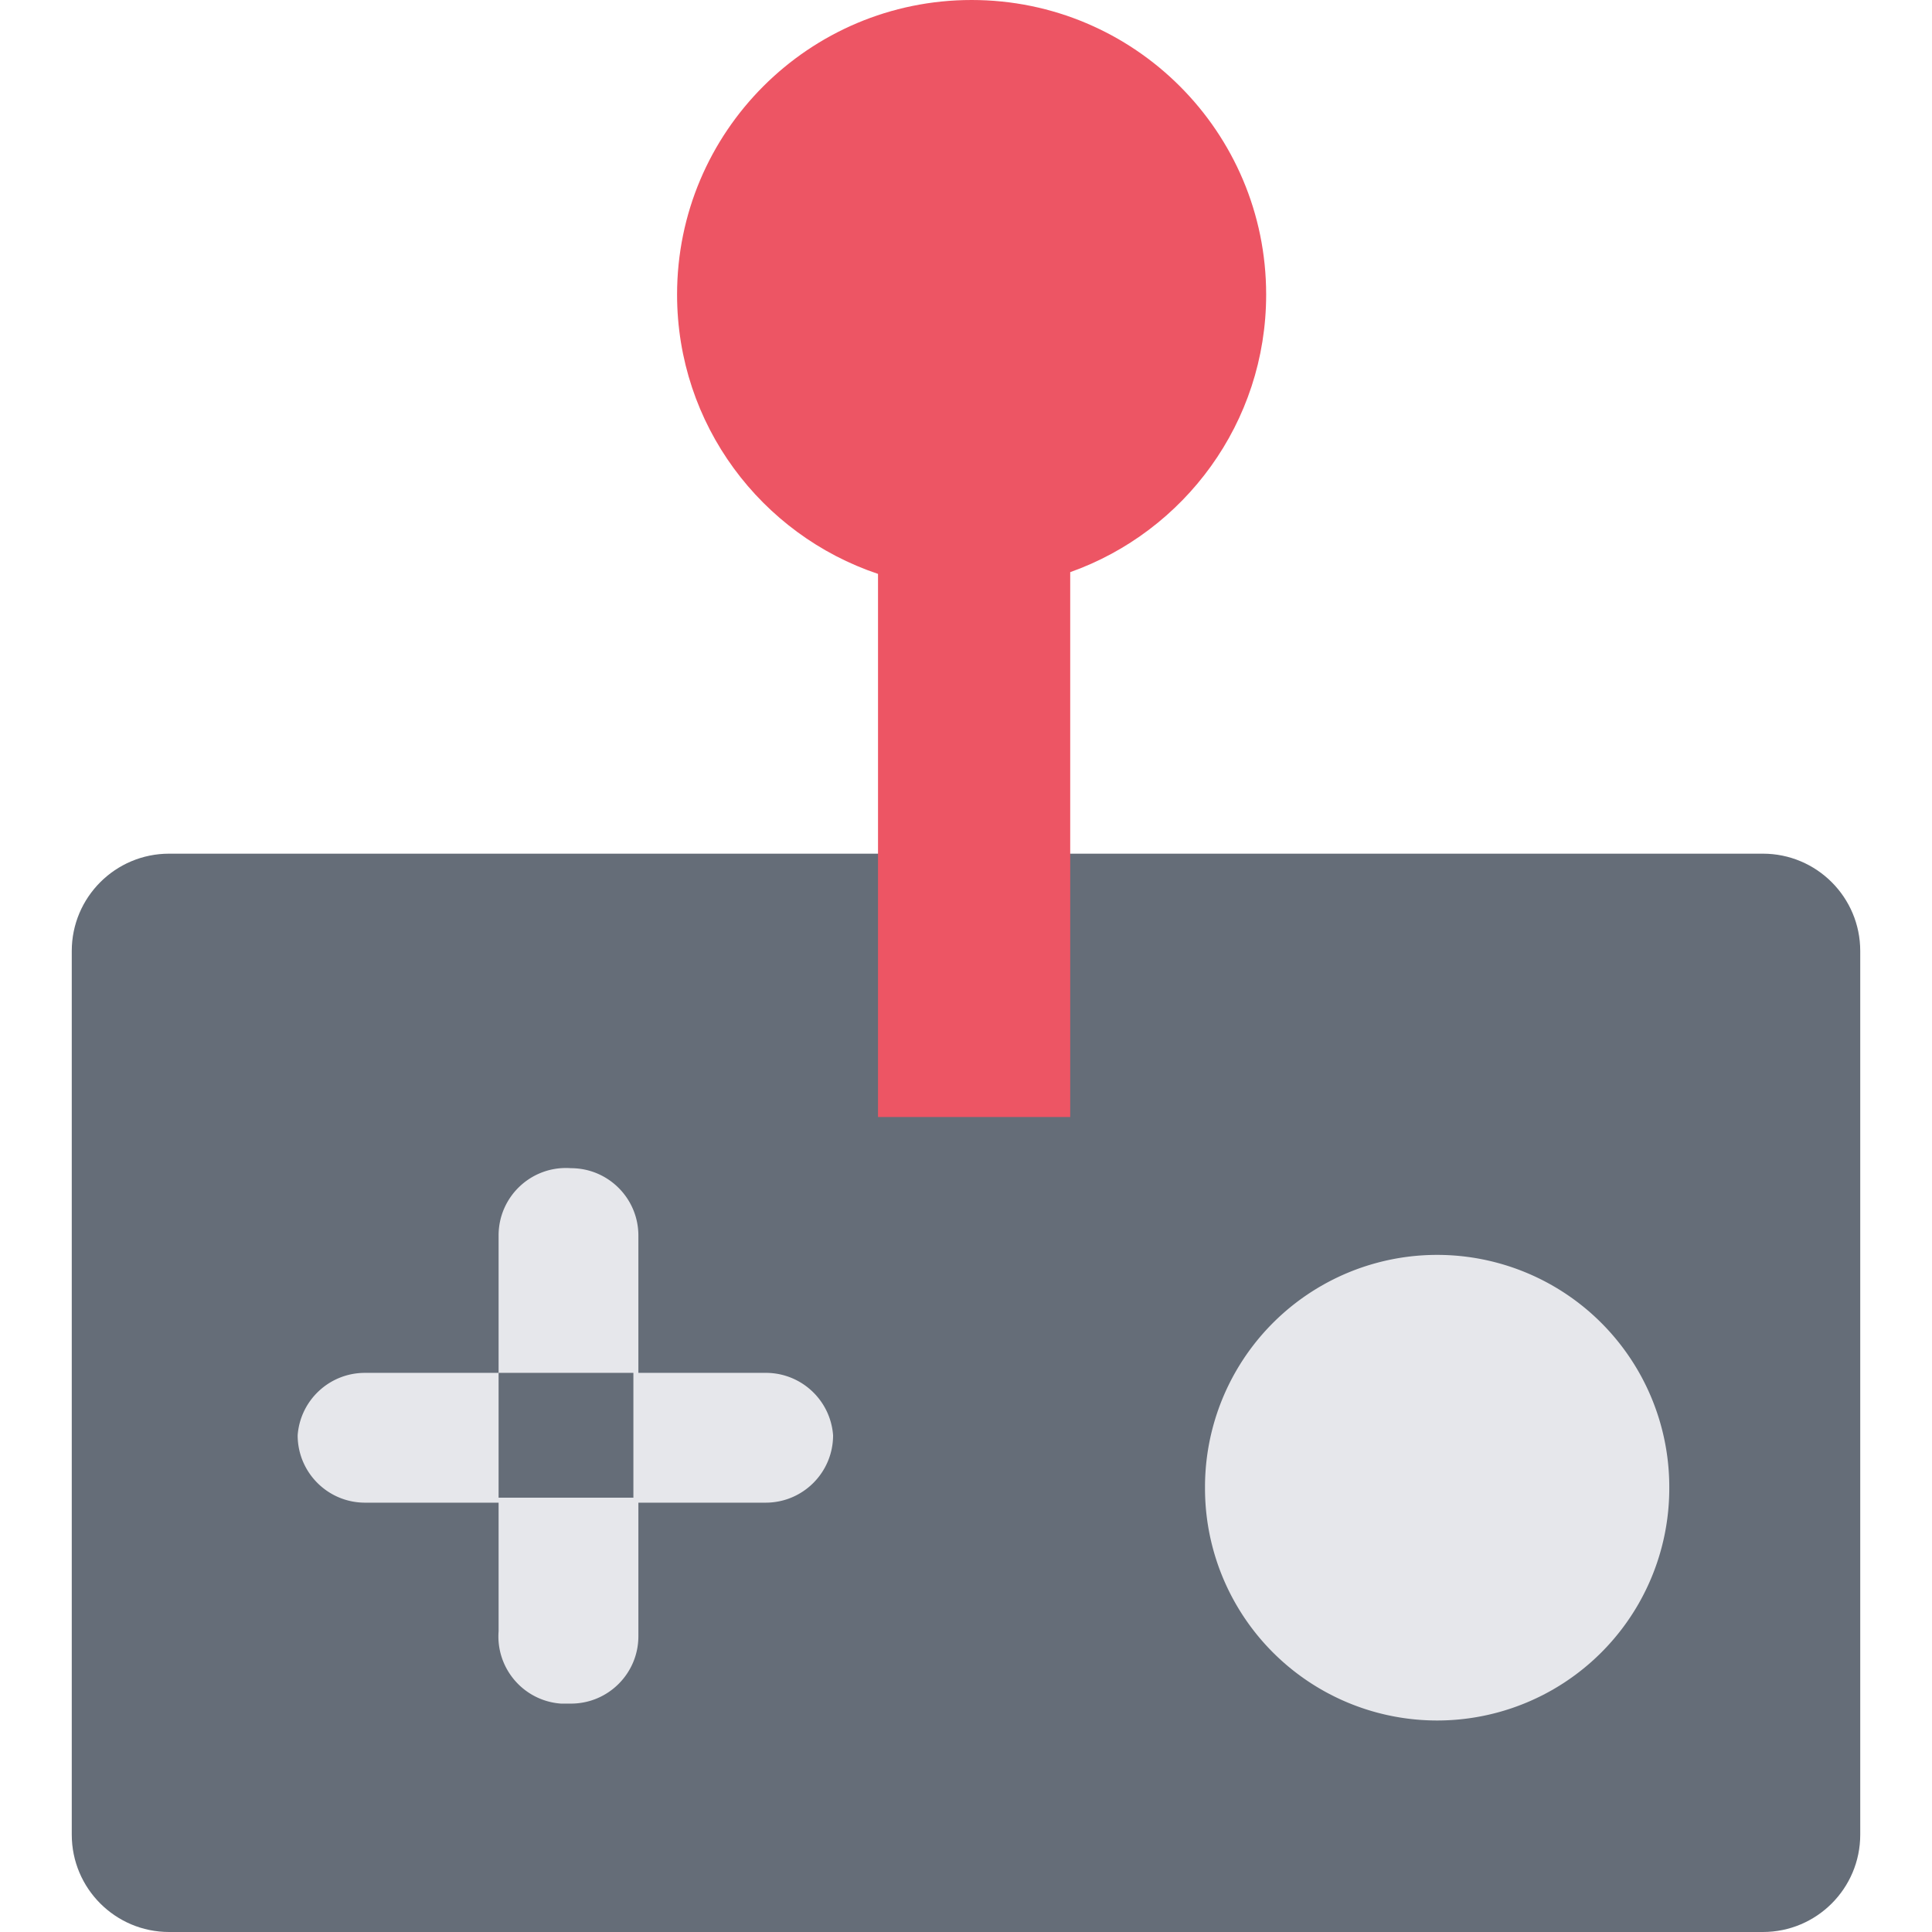
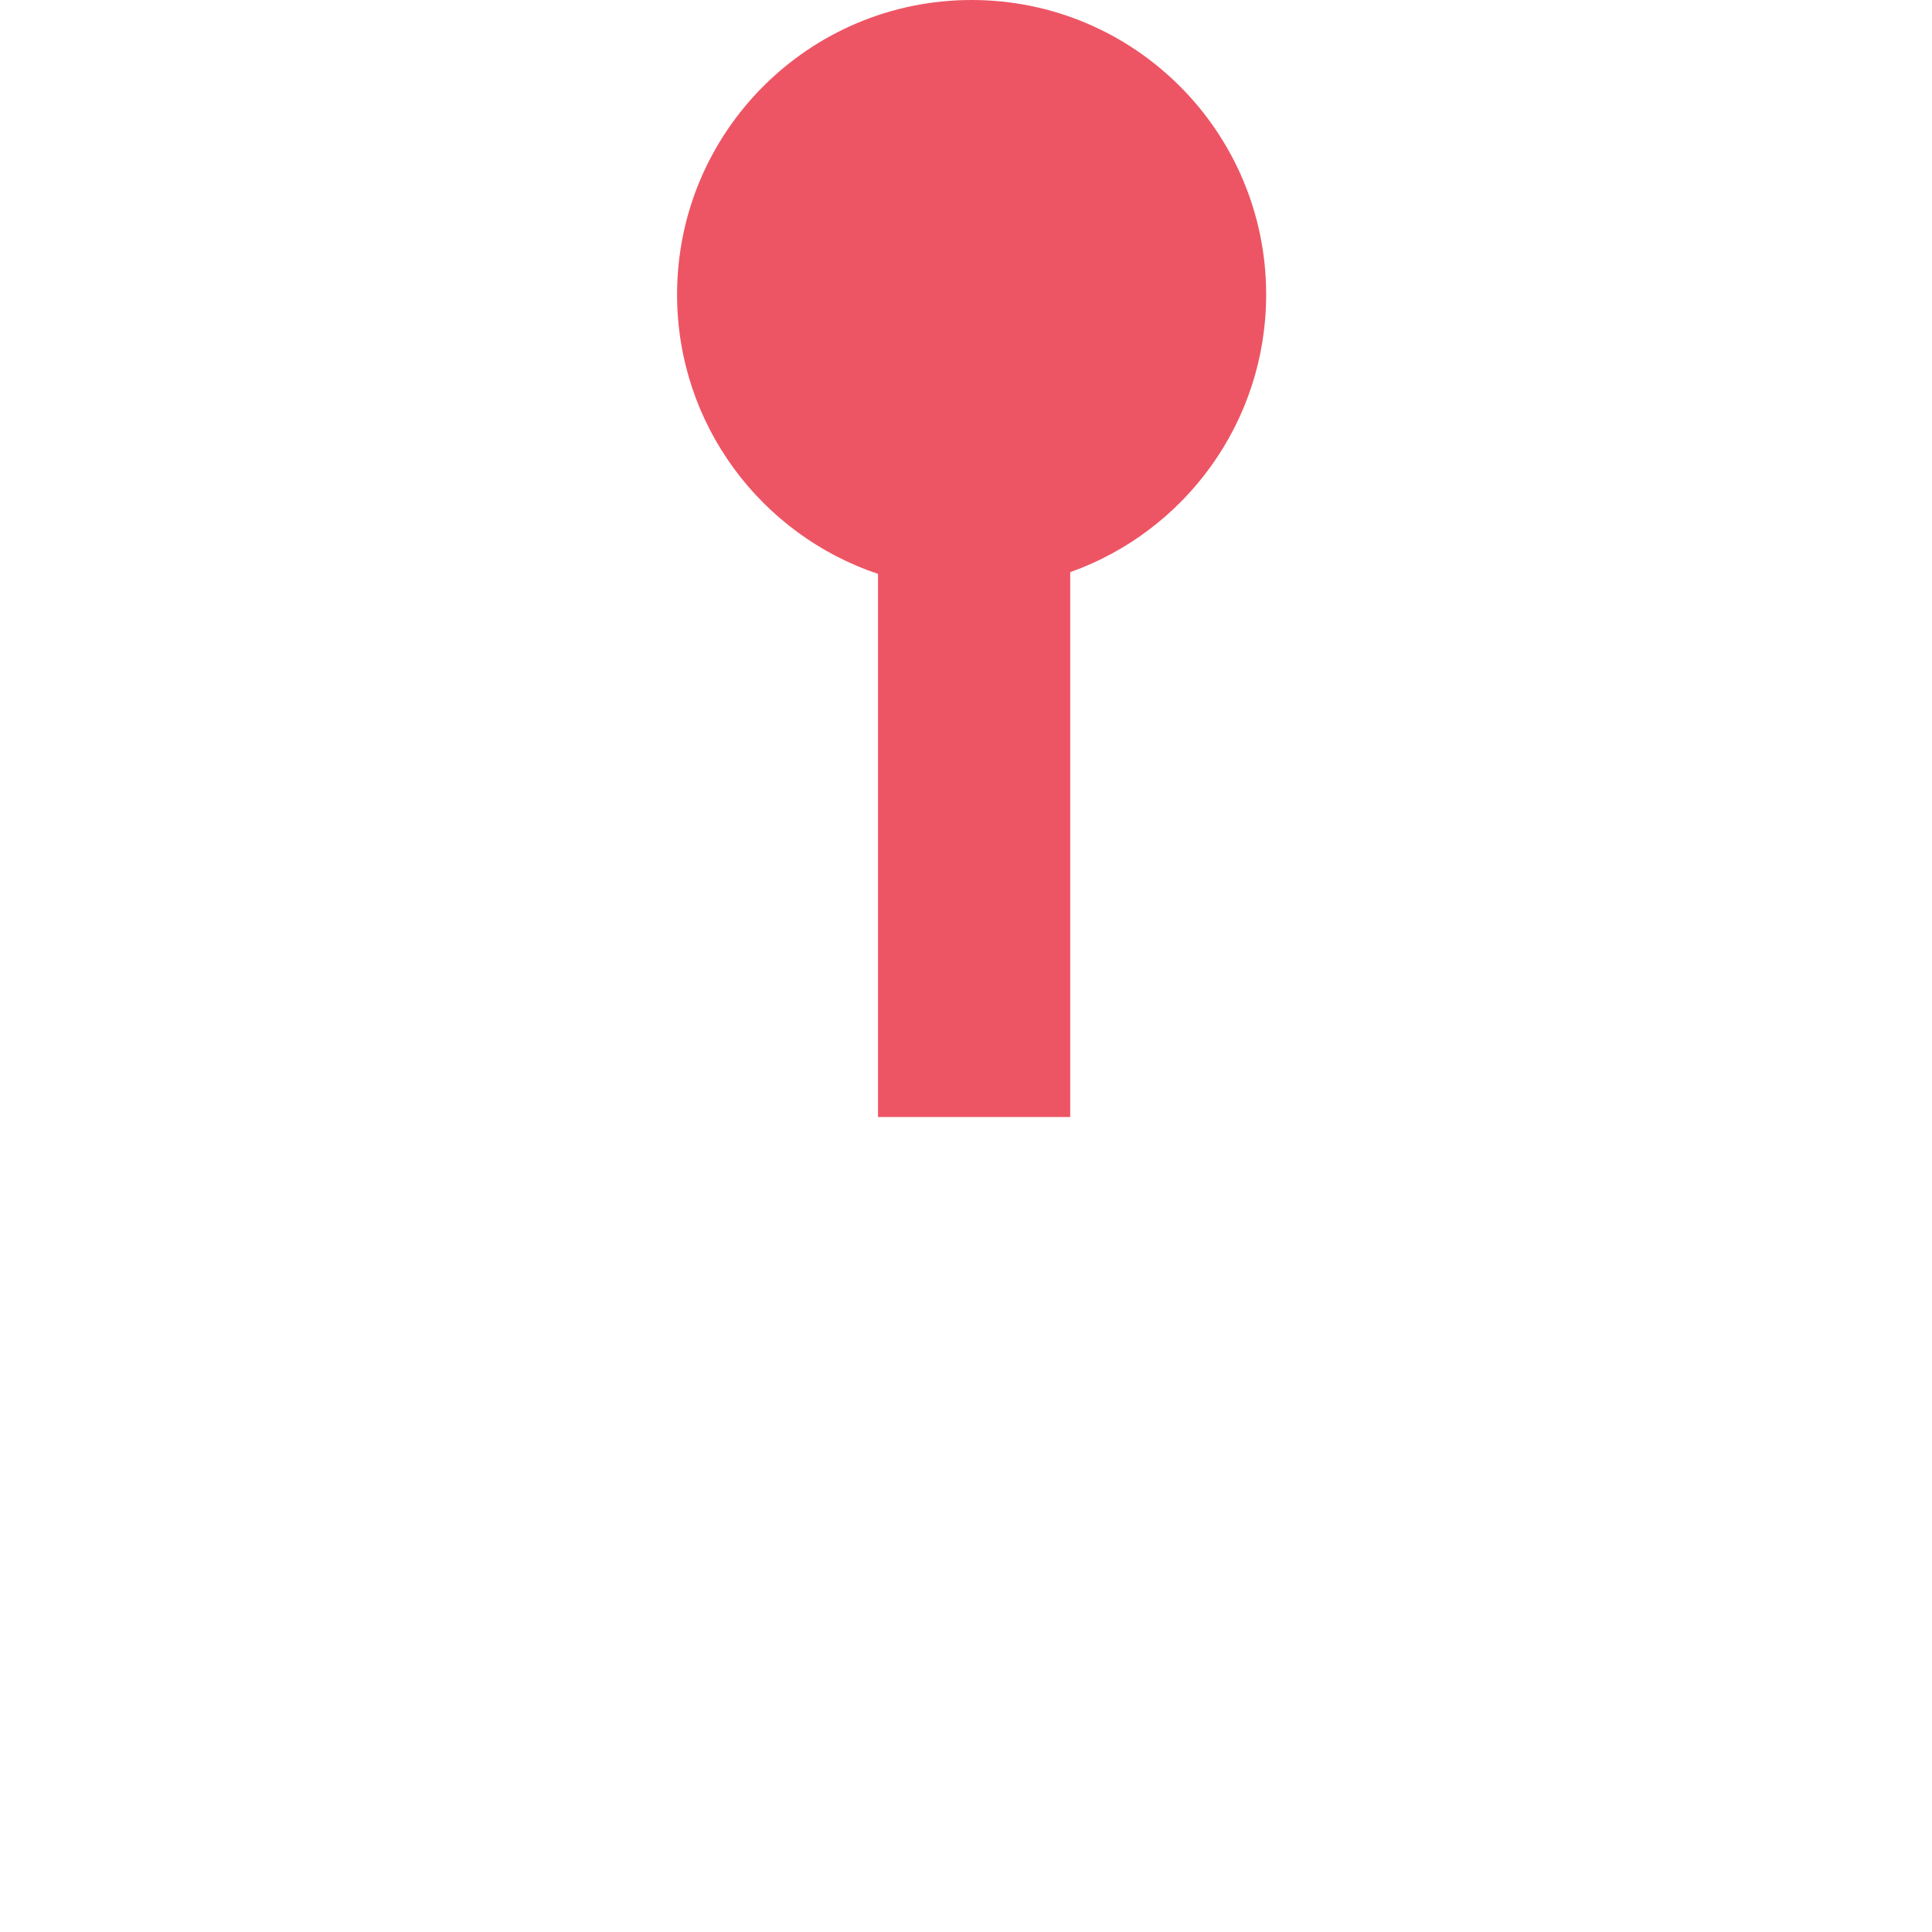
<svg xmlns="http://www.w3.org/2000/svg" width="800px" height="800px" viewBox="0 0 1024 1024" class="icon">
-   <path d="M89.633 452.465H934.368c28.496 0 51.597 23.101 51.597 51.597v468.341c0 28.496-23.101 51.597-51.597 51.597H89.633c-28.496 0-51.597-23.102-51.597-51.597V504.062c0-28.496 23.101-51.597 51.597-51.597z" fill="#656D78" />
  <path d="M671.09 156.114C671.09 69.894 601.196 0 514.977 0 428.758 0 358.863 69.894 358.863 156.114c0 68.875 44.604 127.327 106.502 148.06v287.868H567.235V303.254c60.517-21.494 103.855-79.251 103.855-147.14z" fill="#ED5564" />
-   <path d="M761.717 788.506m-123.039 0a123.039 123.039 0 1 0 246.077 0 123.039 123.039 0 1 0-246.077 0Z" fill="#E6E7EB" />
-   <path d="M406.491 727.649H338.357V654.884c0-19.728-15.993-35.721-35.721-35.721a35.954 35.954 0 0 0-2.087-0.095c-19.726-0.311-35.968 15.428-36.28 35.153v73.427h71.442v66.15h-71.442v-66.15h-70.781c-18.739-0.051-34.333 14.387-35.721 33.075 0 19.728 15.993 35.72 35.721 35.72h70.781v68.135c-1.511 19.671 13.209 36.841 32.88 38.352l0.196 0.015h5.292c19.728 0 35.721-15.993 35.721-35.721v-70.781h67.473c19.728 0 35.721-15.992 35.721-35.72-1.367-18.437-16.575-32.784-35.06-33.076z" fill="#E6E7EB" />
</svg>